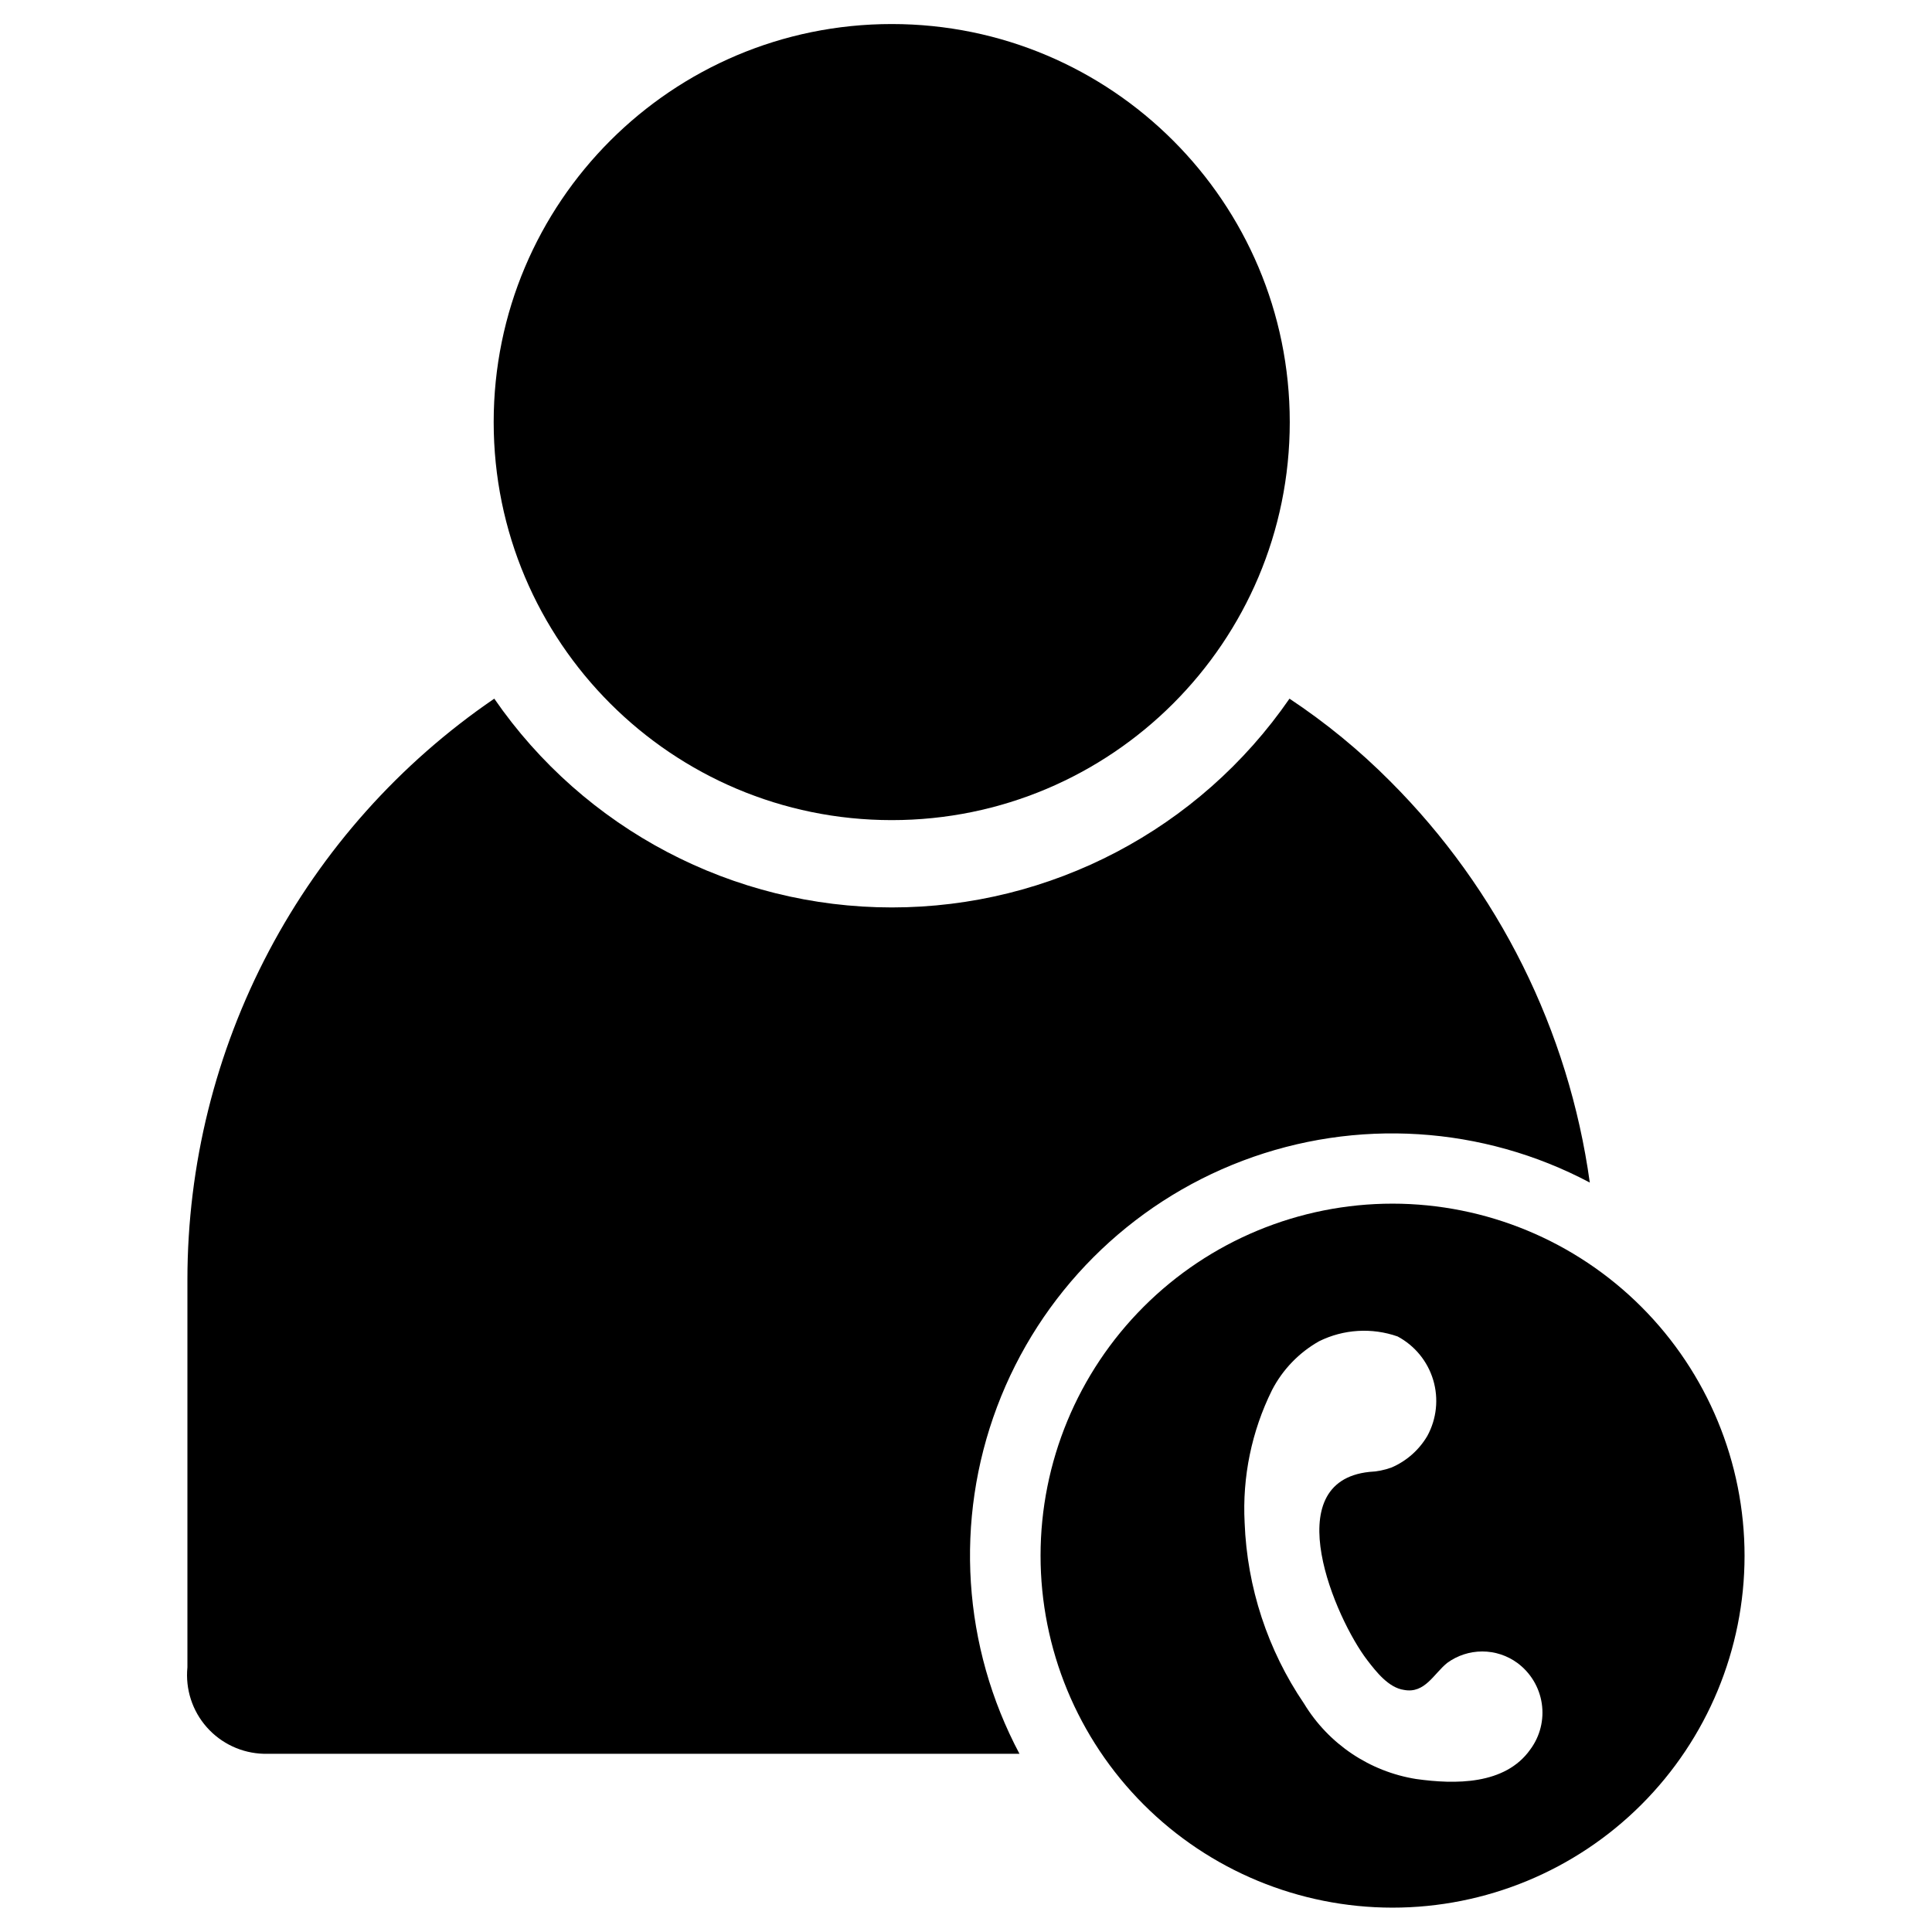
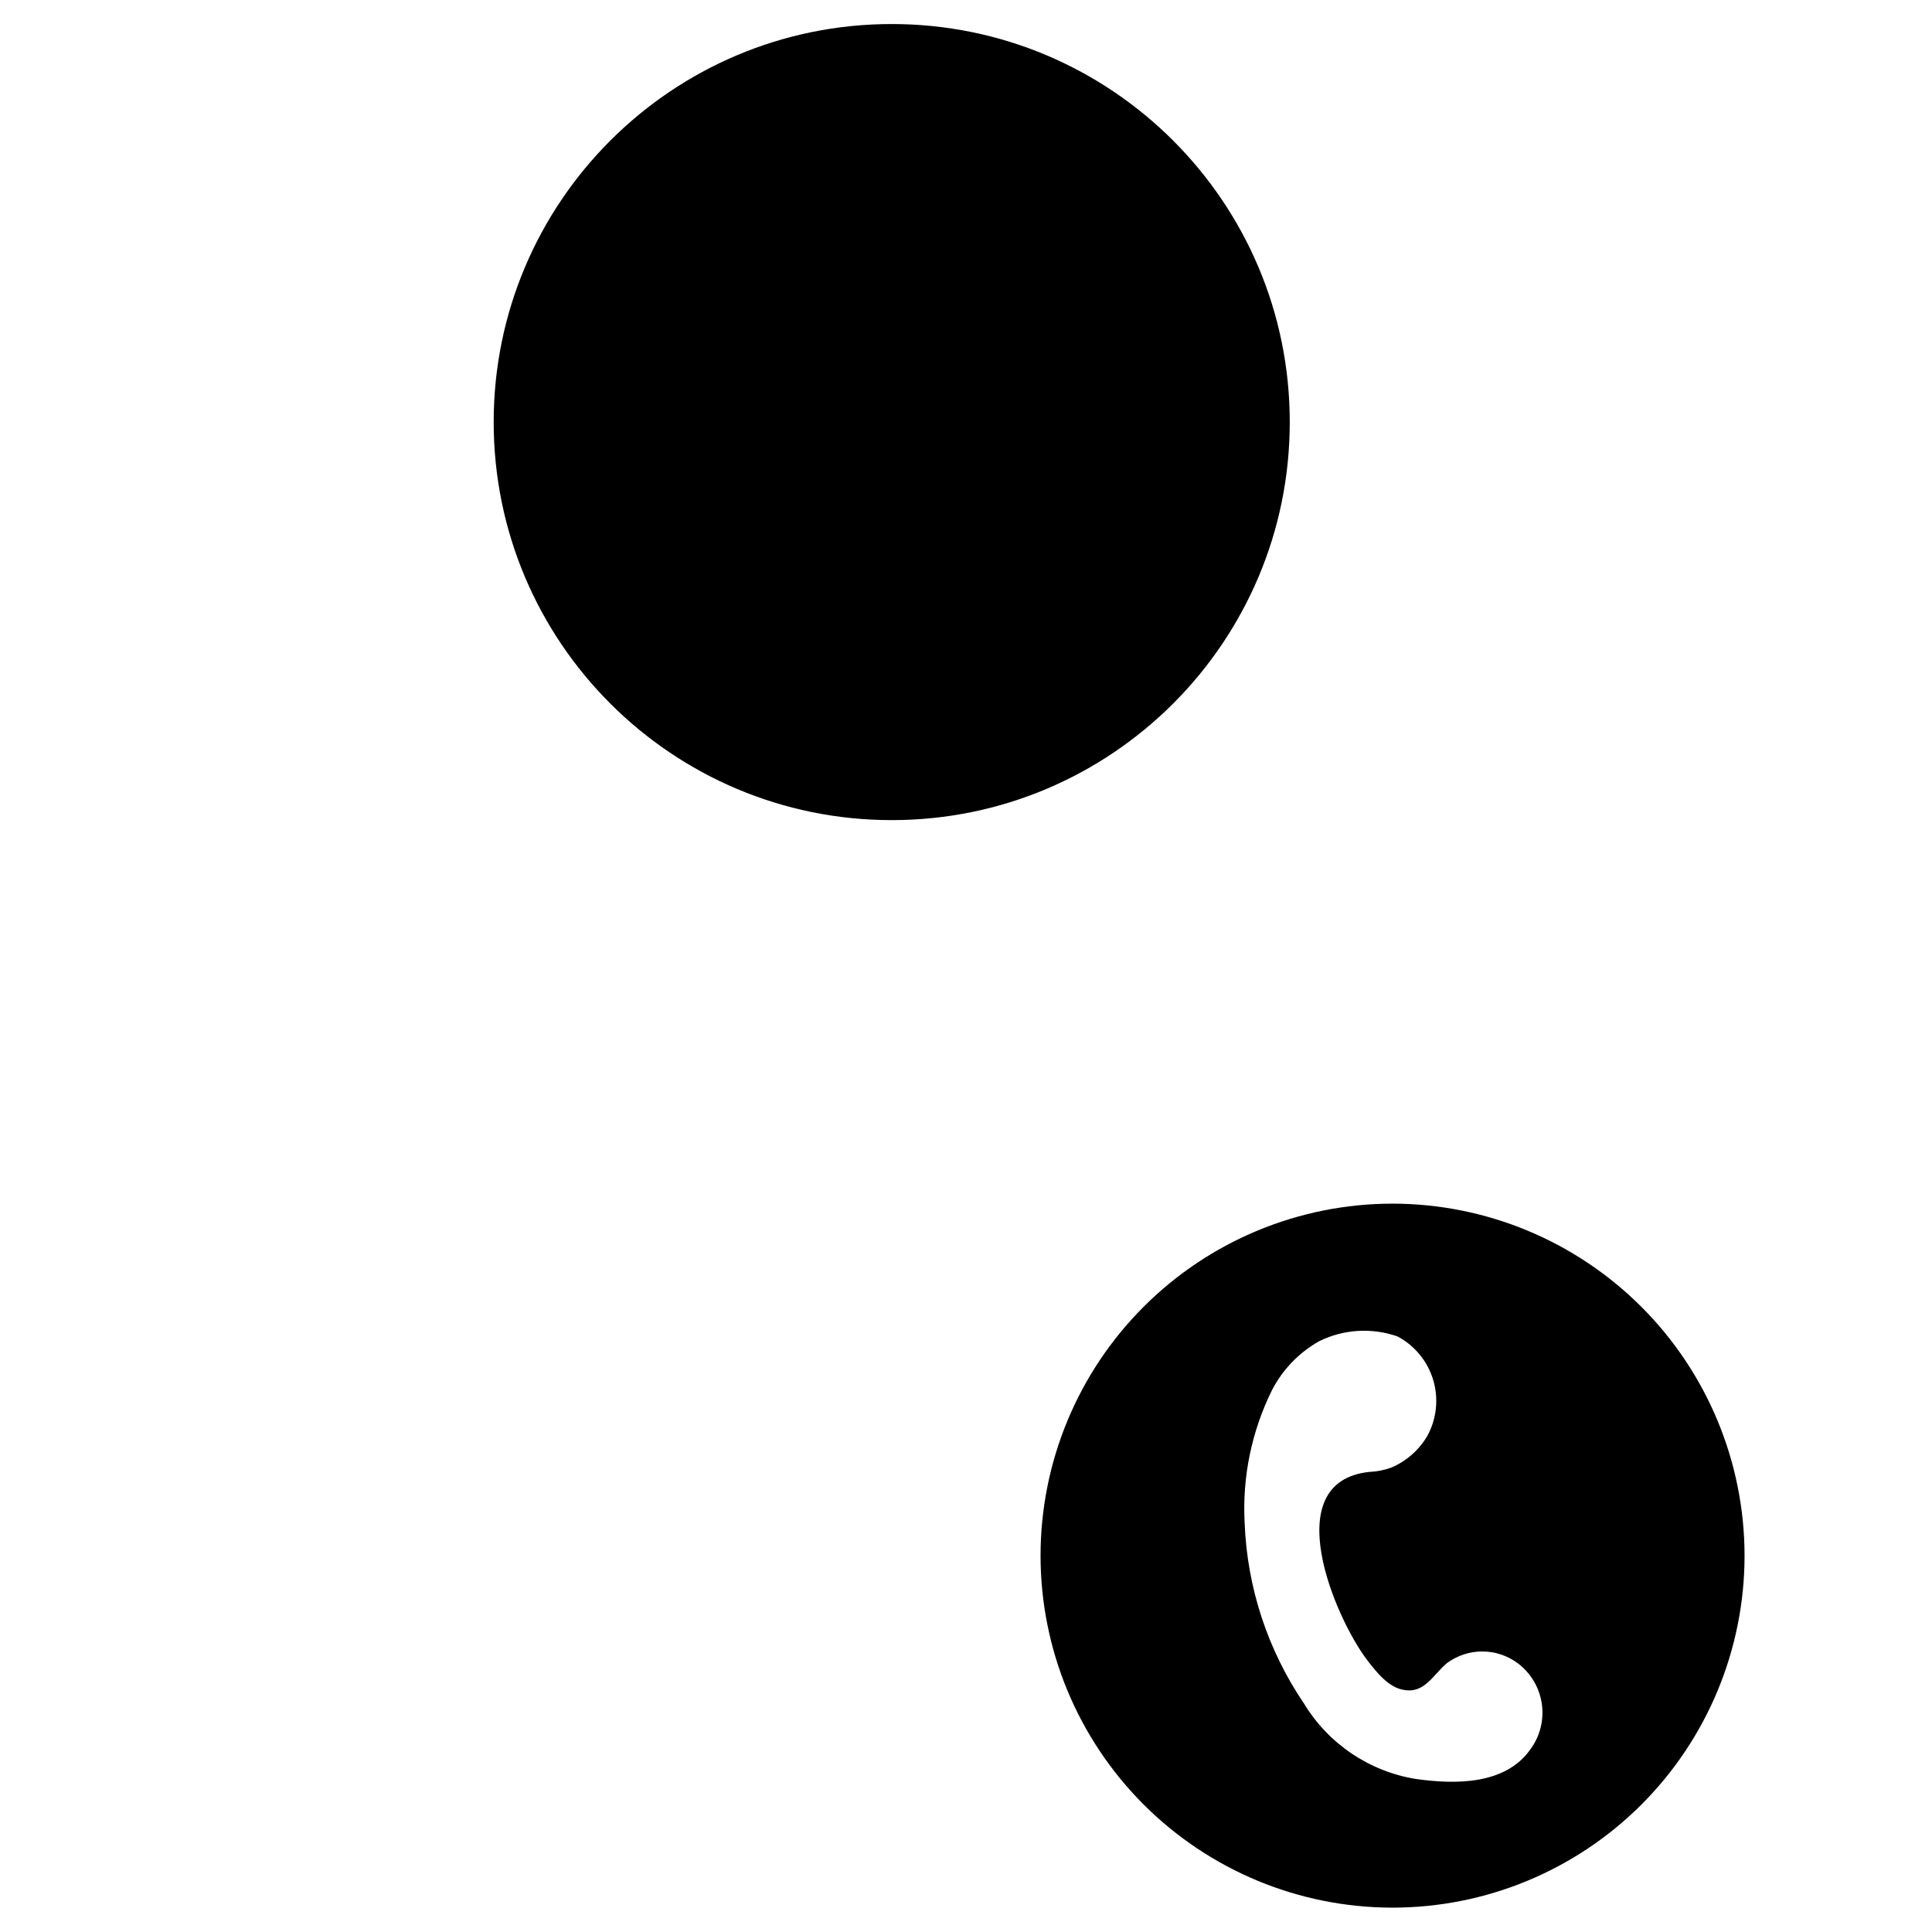
<svg xmlns="http://www.w3.org/2000/svg" fill="#000000" width="800px" height="800px" version="1.1" viewBox="144 144 512 512">
  <g>
    <path d="m485.8 255.86c0 58.258-47.227 105.48-105.48 105.48-58.258 0-105.49-47.227-105.49-105.48 0-58.258 47.23-105.49 105.49-105.49 58.258 0 105.48 47.23 105.48 105.49" />
-     <path d="m213.9 608.77h200.27c-15.098-28.379-17.262-61.879-5.934-91.961 11.324-30.082 35.043-53.836 65.109-65.211 30.062-11.371 63.566-9.262 91.969 5.793-5.582-40.266-24.156-77.609-52.902-106.35-8.133-8.18-17.074-15.512-26.684-21.887-23.895 34.645-63.289 55.328-105.37 55.328-42.082 0-81.477-20.684-105.37-55.328-25.051 17.105-45.547 40.062-59.719 66.883-14.168 26.816-21.582 56.688-21.602 87.016v102.81c-0.57 5.769 1.285 11.52 5.125 15.863 3.836 4.348 9.312 6.898 15.105 7.047z" />
    <path d="m513.04 462.98c-24.734 0-48.457 9.824-65.949 27.312-17.496 17.488-27.324 41.207-27.332 65.941-0.008 24.738 9.809 48.465 27.293 65.961 17.484 17.5 41.203 27.336 65.938 27.352 24.734 0.012 48.465-9.797 65.969-27.277 17.5-17.477 27.348-41.191 27.367-65.93 0-24.746-9.824-48.48-27.316-65.988-17.492-17.508-41.219-27.352-65.969-27.371zm36.527 144.61c-6.691 9.523-20.074 9.289-30.23 7.871l0.004 0.004c-12.375-1.973-23.258-9.285-29.758-19.996-9.641-14.188-15.094-30.801-15.742-47.941-0.637-12.129 1.855-24.219 7.242-35.109 2.816-5.457 7.164-9.973 12.516-12.988 6.477-3.191 13.965-3.644 20.781-1.258 4.559 2.434 7.957 6.59 9.438 11.543 1.477 4.953 0.914 10.293-1.566 14.828-2.184 3.711-5.492 6.633-9.445 8.344-1.895 0.699-3.887 1.098-5.902 1.18-24.641 2.598-8.973 38.965-0.551 49.91 2.363 3.07 5.668 7.32 9.762 7.871 5.512 1.023 7.871-4.328 11.414-7.164h-0.004c2.699-1.969 5.953-3.031 9.289-3.031 3.34 0 6.594 1.062 9.289 3.031 3.5 2.578 5.832 6.441 6.481 10.738 0.652 4.293-0.434 8.672-3.016 12.168z" />
  </g>
</svg>